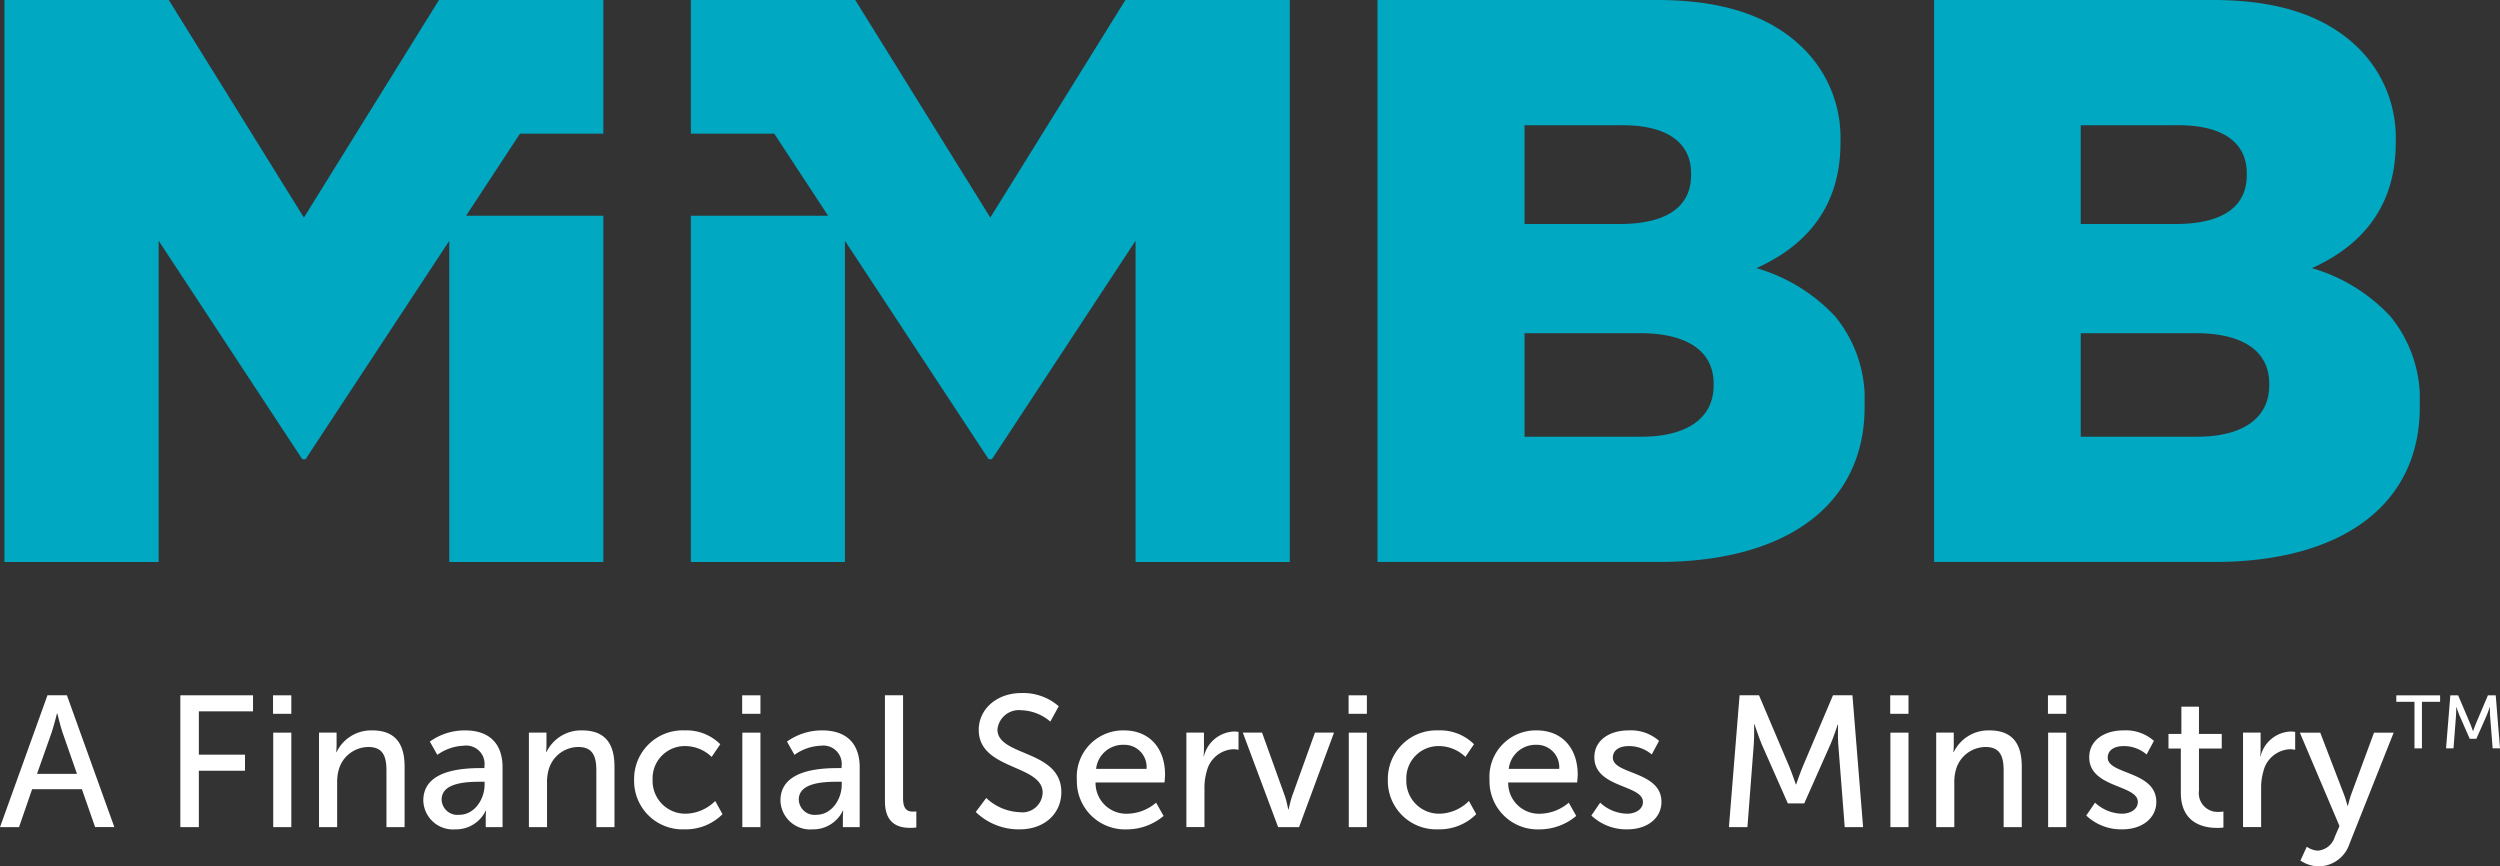
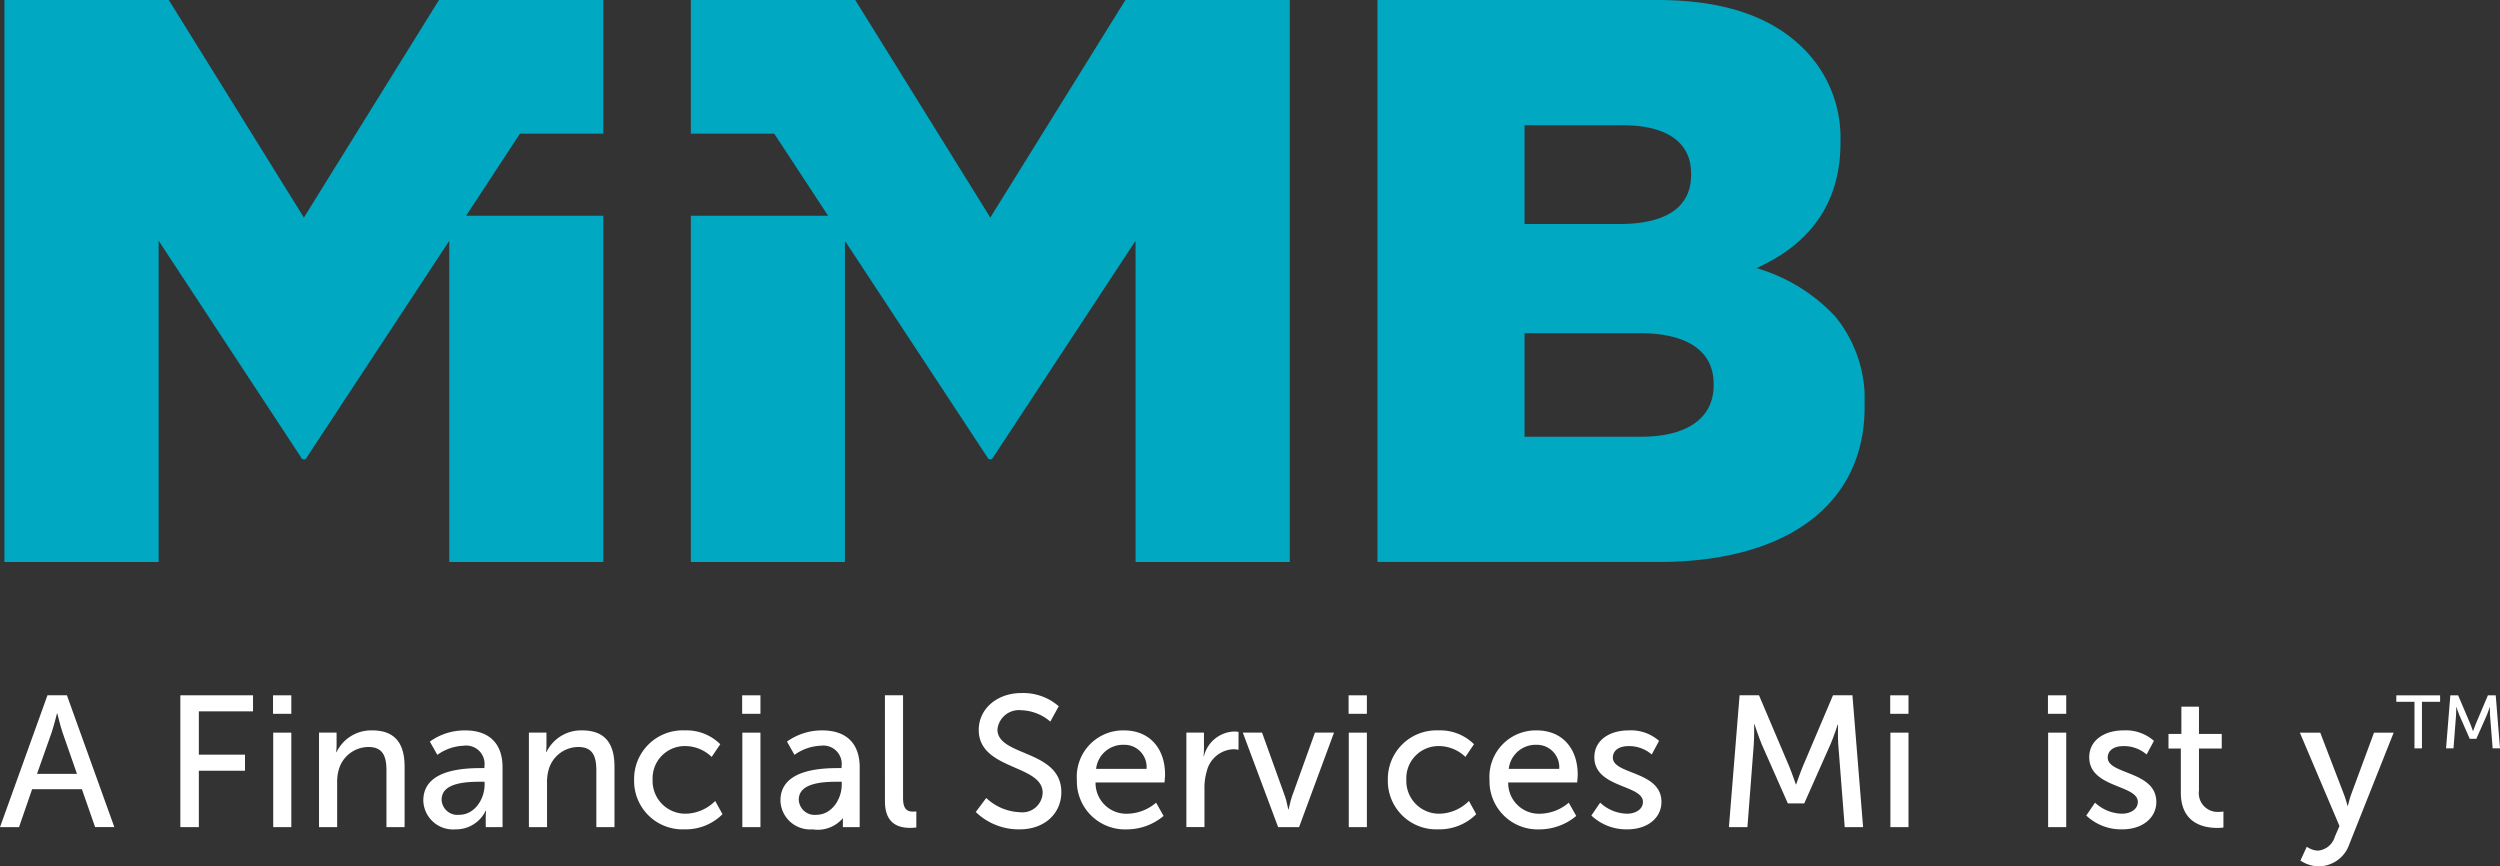
<svg xmlns="http://www.w3.org/2000/svg" id="MMBB_Mobile_Logo" data-name="MMBB Mobile Logo" width="246.086" height="85.276" viewBox="0 0 246.086 85.276">
  <rect x="0" y="0" width="246.086" height="85.276" fill="#333333" stroke="none" />
  <defs>
    <clipPath id="clip-path">
      <path id="Clip_2" data-name="Clip 2" d="M0,0H47.808V55.316H0Z" fill="none" />
    </clipPath>
    <clipPath id="clip-path-2">
      <path id="Clip_5" data-name="Clip 5" d="M0,0H47.95V55.316H0Z" fill="none" />
    </clipPath>
    <clipPath id="clip-path-3">
      <path id="Clip_8" data-name="Clip 8" d="M0,0H58.956V55.317H0Z" fill="none" />
    </clipPath>
  </defs>
  <g id="Group_3" data-name="Group 3" transform="translate(190.382)">
    <path id="Clip_2-2" data-name="Clip 2" d="M0,0H47.808V55.316H0Z" fill="none" />
    <g id="Group_3-2" data-name="Group 3" clip-path="url(#clip-path)">
-       <path id="Fill_1" data-name="Fill 1" d="M27.569,55.318H0V0H27.416C34,0,38.77,1.629,42.007,4.98a12.384,12.384,0,0,1,3.435,8.928v.158c0,5.713-2.775,9.86-8.248,12.328a17.043,17.043,0,0,1,7.741,4.772,12.9,12.9,0,0,1,2.873,8.743v.156C47.808,49.616,40.242,55.318,27.569,55.318ZM14.436,32.8V42.988H25.889c4.515,0,7.1-1.843,7.1-5.055v-.156c0-3.211-2.577-4.98-7.257-4.98Zm0-20.468v9.72h9.317c4.6,0,7.025-1.667,7.025-4.82V17.07c0-3.058-2.386-4.742-6.719-4.742Z" transform="translate(0 -0.001)" fill="#00a8c1" />
-     </g>
+       </g>
  </g>
  <g id="Group_6" data-name="Group 6" transform="translate(135.591)">
    <path id="Clip_5-2" data-name="Clip 5" d="M0,0H47.95V55.316H0Z" fill="none" />
    <g id="Group_6-2" data-name="Group 6" clip-path="url(#clip-path-2)">
      <path id="Fill_4" data-name="Fill 4" d="M27.65,55.318H0V0H27.5c6.6,0,11.382,1.629,14.629,4.98a12.366,12.366,0,0,1,3.447,8.928v.158c0,5.712-2.783,9.859-8.271,12.328a17.1,17.1,0,0,1,7.765,4.772,12.876,12.876,0,0,1,2.882,8.743v.156C47.951,49.616,40.362,55.318,27.65,55.318ZM14.478,32.8V42.988H25.967c4.527,0,7.123-1.843,7.123-5.055v-.156c0-3.211-2.585-4.98-7.278-4.98Zm0-20.468v9.72H23.82c4.612,0,7.05-1.667,7.05-4.82V17.07c0-3.058-2.4-4.742-6.742-4.742Z" transform="translate(0 -0.001)" fill="#00a8c1" />
    </g>
  </g>
  <g id="Group_9" data-name="Group 9" transform="translate(0.434)">
    <path id="Clip_8-3" data-name="Clip 8" d="M0,0H58.956V55.317H0Z" fill="none" />
    <g id="Group_9-2" data-name="Group 9" clip-path="url(#clip-path-3)">
      <path id="Fill_7" data-name="Fill 7" d="M16.18,0l13.3,21.416L42.776,0h16.18V13.161H50.747l-5.3,8.075H58.956V55.318H43.79V23.706L29.646,45.2h-.329L15.182,23.7V55.318H0V0Z" transform="translate(0 -0.001)" fill="#00a8c1" />
    </g>
  </g>
  <g id="Group_12" data-name="Group 12" transform="translate(68.004)">
    <path id="Clip_11" data-name="Clip 11" d="M0,0H58.956V55.317H0Z" fill="none" />
    <g id="Group_12-2" data-name="Group 12" clip-path="url(#clip-path-3)">
      <path id="Fill_10" data-name="Fill 10" d="M42.776,0l-13.3,21.416L16.18,0H0V13.161H8.209l5.3,8.075H0V55.318H15.166V23.706L29.309,45.2h.329L43.775,23.7V55.318H58.956V0Z" transform="translate(0 -0.001)" fill="#00a8c1" />
    </g>
  </g>
  <path id="Fill_13" data-name="Fill 13" d="M1.876,12.979H0L4.672,0H6.586l4.669,12.974H9.362l-1.3-3.73h-4.9l-1.287,3.73ZM5.61,1.783h0c-.012.048-.3,1.19-.514,1.841L3.642,7.738H7.578L6.143,3.624c-.216-.65-.485-1.793-.5-1.841Z" transform="translate(0 68.44)" fill="#fff" />
  <path id="Fill_15" data-name="Fill 15" d="M0,0H7.154V1.58H1.821V5.844H6.364V7.426H1.821v5.55H0Z" transform="translate(17.752 68.441)" fill="#fff" />
  <path id="Fill_17" data-name="Fill 17" d="M1.8,12.975H.019v-9.3H1.8ZM1.8,1.82H0V0H1.8Z" transform="translate(26.876 68.443)" fill="#fff" />
  <path id="Fill_19" data-name="Fill 19" d="M0,.221H1.729V1.453a6.593,6.593,0,0,1-.037.68h.037A3.788,3.788,0,0,1,5.224,0c2.189,0,3.2,1.2,3.2,3.567V9.521H6.639V3.971c0-1.3-.275-2.335-1.766-2.335A3.049,3.049,0,0,0,1.931,3.915a4.45,4.45,0,0,0-.146,1.251V9.521H0Z" transform="translate(31.402 71.895)" fill="#fff" />
  <path id="Fill_20" data-name="Fill 20" d="M3.164,9.74A2.925,2.925,0,0,1,0,6.91c0-2.123,1.887-3.2,5.61-3.2h.406V3.547a1.809,1.809,0,0,0-2.041-2.04,4.749,4.749,0,0,0-2.594.9L.644,1.1A5.883,5.883,0,0,1,4.119,0C6.491,0,7.8,1.292,7.8,3.637V9.519H6.145V8.637A7.057,7.057,0,0,1,6.182,7.9H6.145A3.236,3.236,0,0,1,3.164,9.74ZM5.573,5.053c-1.619,0-3.771.183-3.771,1.766A1.556,1.556,0,0,0,3.551,8.306c1.485,0,2.482-1.53,2.482-2.959V5.053Z" transform="translate(41.668 71.897)" fill="#fff" />
  <path id="Fill_21" data-name="Fill 21" d="M0,.221H1.729V1.453a6.593,6.593,0,0,1-.037.68h.037A3.788,3.788,0,0,1,5.224,0c2.189,0,3.2,1.2,3.2,3.567V9.521H6.639V3.971c0-1.3-.275-2.335-1.766-2.335A3.049,3.049,0,0,0,1.931,3.915a4.45,4.45,0,0,0-.146,1.251V9.521H0Z" transform="translate(52.062 71.895)" fill="#fff" />
  <path id="Fill_22" data-name="Fill 22" d="M4.985,0A4.71,4.71,0,0,1,8.48,1.361L7.633,2.61A3.767,3.767,0,0,0,5.058,1.543a3.17,3.17,0,0,0-3.237,3.31A3.222,3.222,0,0,0,5.114,8.2,4.219,4.219,0,0,0,7.983,6.948l.717,1.3a5.1,5.1,0,0,1-3.716,1.49A4.763,4.763,0,0,1,0,4.87,4.784,4.784,0,0,1,4.985,0" transform="translate(62.419 71.896)" fill="#fff" />
  <path id="Fill_23" data-name="Fill 23" d="M1.8,12.975H.017v-9.3H1.8ZM1.8,1.82H0V0H1.8Z" transform="translate(73.054 68.443)" fill="#fff" />
-   <path id="Fill_24" data-name="Fill 24" d="M3.164,9.74A2.925,2.925,0,0,1,0,6.91c0-2.123,1.887-3.2,5.61-3.2h.406V3.547a1.809,1.809,0,0,0-2.041-2.04,4.749,4.749,0,0,0-2.594.9L.644,1.1A5.886,5.886,0,0,1,4.121,0C6.495,0,7.8,1.292,7.8,3.637V9.519H6.145V8.637A7.057,7.057,0,0,1,6.182,7.9H6.145A3.233,3.233,0,0,1,3.164,9.74ZM5.573,5.053c-1.618,0-3.769.183-3.769,1.766A1.555,1.555,0,0,0,3.551,8.306c1.485,0,2.482-1.53,2.482-2.959V5.053Z" transform="translate(76.823 71.897)" fill="#fff" />
+   <path id="Fill_24" data-name="Fill 24" d="M3.164,9.74A2.925,2.925,0,0,1,0,6.91c0-2.123,1.887-3.2,5.61-3.2h.406V3.547a1.809,1.809,0,0,0-2.041-2.04,4.749,4.749,0,0,0-2.594.9L.644,1.1A5.886,5.886,0,0,1,4.121,0C6.495,0,7.8,1.292,7.8,3.637V9.519H6.145V8.637H6.145A3.233,3.233,0,0,1,3.164,9.74ZM5.573,5.053c-1.618,0-3.769.183-3.769,1.766A1.555,1.555,0,0,0,3.551,8.306c1.485,0,2.482-1.53,2.482-2.959V5.053Z" transform="translate(76.823 71.897)" fill="#fff" />
  <path id="Fill_25" data-name="Fill 25" d="M0,0H1.785V10.126c0,1.123.44,1.324.992,1.324a2.736,2.736,0,0,0,.314-.019v1.582a5.078,5.078,0,0,1-.589.036c-1.012,0-2.5-.277-2.5-2.61Z" transform="translate(87.107 68.441)" fill="#fff" />
  <path id="Fill_26" data-name="Fill 26" d="M1.031,10.33a5.123,5.123,0,0,0,3.31,1.4A2,2,0,0,0,6.585,9.815C6.585,7,.294,7.611.294,3.621.294,1.6,2.043,0,4.489,0A5.325,5.325,0,0,1,8.168,1.3L7.339,2.812a4.575,4.575,0,0,0-2.85-1.12A2.123,2.123,0,0,0,2.135,3.584c0,2.683,6.289,1.966,6.289,6.177,0,2-1.544,3.657-4.12,3.657A6.079,6.079,0,0,1,0,11.708Z" transform="translate(96.048 68.22)" fill="#fff" />
  <path id="Fill_27" data-name="Fill 27" d="M4.929,9.742A4.739,4.739,0,0,1,0,4.872,4.561,4.561,0,0,1,4.655,0C7.1,0,8.681,1.711,8.681,4.358c0,.232-.054.747-.056.769H1.838A3.03,3.03,0,0,0,5.039,8.2,4.463,4.463,0,0,0,7.8,7.113l.736,1.306A5.623,5.623,0,0,1,4.929,9.742ZM4.616,1.416a2.66,2.66,0,0,0-2.722,2.37H6.86a2.19,2.19,0,0,0-2.244-2.37Z" transform="translate(106.001 71.897)" fill="#fff" />
  <path id="Fill_28" data-name="Fill 28" d="M0,.109H1.729V1.728a6.677,6.677,0,0,1-.037.7h.037A3.179,3.179,0,0,1,4.672,0a3.161,3.161,0,0,1,.46.036V1.8a2.536,2.536,0,0,0-.515-.056A2.823,2.823,0,0,0,2,3.932a5.665,5.665,0,0,0-.221,1.674v3.8H0Z" transform="translate(116.781 72.007)" fill="#fff" />
  <path id="Fill_29" data-name="Fill 29" d="M0,0H1.894L4.156,6.287c.185.515.294,1.268.314,1.268h.037c.017,0,.148-.753.331-1.268L7.1,0H8.976L5.537,9.3H3.475Z" transform="translate(122.336 72.116)" fill="#fff" />
  <path id="Fill_30" data-name="Fill 30" d="M1.8,12.975H.019v-9.3H1.8ZM1.8,1.82H0V0H1.8Z" transform="translate(132.748 68.443)" fill="#fff" />
  <path id="Fill_31" data-name="Fill 31" d="M4.985,0A4.71,4.71,0,0,1,8.48,1.361L7.633,2.61A3.767,3.767,0,0,0,5.058,1.543a3.17,3.17,0,0,0-3.237,3.31A3.222,3.222,0,0,0,5.114,8.2,4.219,4.219,0,0,0,7.983,6.948l.717,1.3a5.1,5.1,0,0,1-3.716,1.49A4.765,4.765,0,0,1,0,4.87,4.785,4.785,0,0,1,4.985,0" transform="translate(136.611 71.896)" fill="#fff" />
  <path id="Fill_32" data-name="Fill 32" d="M4.929,9.742A4.739,4.739,0,0,1,0,4.872,4.561,4.561,0,0,1,4.655,0C7.1,0,8.681,1.711,8.681,4.358c0,.232-.054.747-.056.769H1.838A3.03,3.03,0,0,0,5.039,8.2,4.457,4.457,0,0,0,7.8,7.113l.735,1.306A5.623,5.623,0,0,1,4.929,9.742ZM4.618,1.416a2.661,2.661,0,0,0-2.724,2.37H6.86a2.206,2.206,0,0,0-2.242-2.37Z" transform="translate(146.62 71.897)" fill="#fff" />
  <path id="Fill_33" data-name="Fill 33" d="M.866,7.113A3.992,3.992,0,0,0,3.533,8.2c.771,0,1.544-.406,1.544-1.159C5.077,5.329.294,5.679.294,2.646.294.955,1.8,0,3.662,0a4.179,4.179,0,0,1,3,1.03L5.943,2.372a3.414,3.414,0,0,0-2.3-.826c-.773,0-1.527.328-1.527,1.14,0,1.672,4.783,1.3,4.783,4.355,0,1.543-1.325,2.7-3.366,2.7A5.01,5.01,0,0,1,0,8.381Z" transform="translate(156.645 71.896)" fill="#fff" />
  <path id="Fill_34" data-name="Fill 34" d="M1.05,0H2.962L5.943,7.021c.294.717.642,1.747.642,1.747h.037s.35-1.03.644-1.747L10.245,0h1.914l1.048,12.977H11.4L10.761,4.8c-.054-.79-.017-1.912-.017-1.912h-.037s-.389,1.2-.7,1.912L7.414,10.642H5.8L3.22,4.8c-.294-.7-.7-1.949-.7-1.949H2.483S2.5,4.007,2.449,4.8l-.627,8.18H0Z" transform="translate(170.185 68.441)" fill="#fff" />
  <path id="Fill_35" data-name="Fill 35" d="M1.8,12.975H.019v-9.3H1.8ZM1.8,1.82H0V0H1.8Z" transform="translate(186.062 68.443)" fill="#fff" />
-   <path id="Fill_36" data-name="Fill 36" d="M0,.221H1.729V1.453a6.593,6.593,0,0,1-.037.68h.037A3.788,3.788,0,0,1,5.224,0c2.189,0,3.2,1.2,3.2,3.567V9.521H6.639V3.971c0-1.3-.275-2.335-1.766-2.335A3.047,3.047,0,0,0,1.931,3.915a4.447,4.447,0,0,0-.148,1.251V9.521H0Z" transform="translate(190.588 71.895)" fill="#fff" />
  <path id="Fill_37" data-name="Fill 37" d="M1.8,12.975H.019v-9.3H1.8ZM1.8,1.82H0V0H1.8Z" transform="translate(201.588 68.443)" fill="#fff" />
  <path id="Fill_38" data-name="Fill 38" d="M.866,7.113A3.992,3.992,0,0,0,3.533,8.2c.771,0,1.544-.406,1.544-1.159C5.077,5.329.294,5.679.294,2.646.294.955,1.8,0,3.662,0a4.179,4.179,0,0,1,3,1.03L5.941,2.372a3.4,3.4,0,0,0-2.3-.826c-.773,0-1.527.328-1.527,1.14,0,1.672,4.783,1.3,4.783,4.355,0,1.543-1.325,2.7-3.366,2.7A5,5,0,0,1,0,8.381Z" transform="translate(205.359 71.896)" fill="#fff" />
  <path id="Fill_39" data-name="Fill 39" d="M1.214,4.117H0V2.683H1.269V0H3V2.683H5.241V4.117H3V8.253a1.848,1.848,0,0,0,1.985,2.1,2.163,2.163,0,0,0,.423-.036v1.58a4.89,4.89,0,0,1-.625.036c-1.194,0-3.568-.367-3.568-3.473Z" transform="translate(213.454 69.562)" fill="#fff" />
-   <path id="Fill_40" data-name="Fill 40" d="M0,.109H1.729V1.728a6.677,6.677,0,0,1-.037.7h.037A3.179,3.179,0,0,1,4.672,0a3.161,3.161,0,0,1,.46.036V1.8a2.536,2.536,0,0,0-.515-.056A2.825,2.825,0,0,0,2,3.932a5.664,5.664,0,0,0-.219,1.674v3.8H0Z" transform="translate(220.792 72.007)" fill="#fff" />
  <path id="Fill_41" data-name="Fill 41" d="M.681,11.23a2.079,2.079,0,0,0,1.087.386,1.9,1.9,0,0,0,1.671-1.361L3.9,9.191,0,0H2.006L4.341,6.083c.185.479.35,1.123.35,1.123h.037s.146-.625.314-1.1L7.3,0H9.234L4.873,10.972a3.2,3.2,0,0,1-3.016,2.187,3.26,3.26,0,0,1-1.8-.569Z" transform="translate(226.385 72.117)" fill="#fff" />
  <path id="Fill_42" data-name="Fill 42" d="M1.789.635H0V0H4.311V.635H2.522V5.218H1.789Z" transform="translate(235.879 68.446)" fill="#fff" />
  <path id="Fill_43" data-name="Fill 43" d="M.421,0H1.19l1.2,2.822c.12.29.26.7.26.7h.013s.142-.414.26-.7L4.12,0h.769L5.31,5.218H4.586L4.326,1.93c-.021-.318-.006-.768-.006-.768H4.3s-.155.479-.281.768L2.981,4.28H2.33L1.3,1.93c-.118-.281-.281-.783-.281-.783H1s.006.466-.015.783L.732,5.218H0Z" transform="translate(240.776 68.445)" fill="#fff" />
</svg>